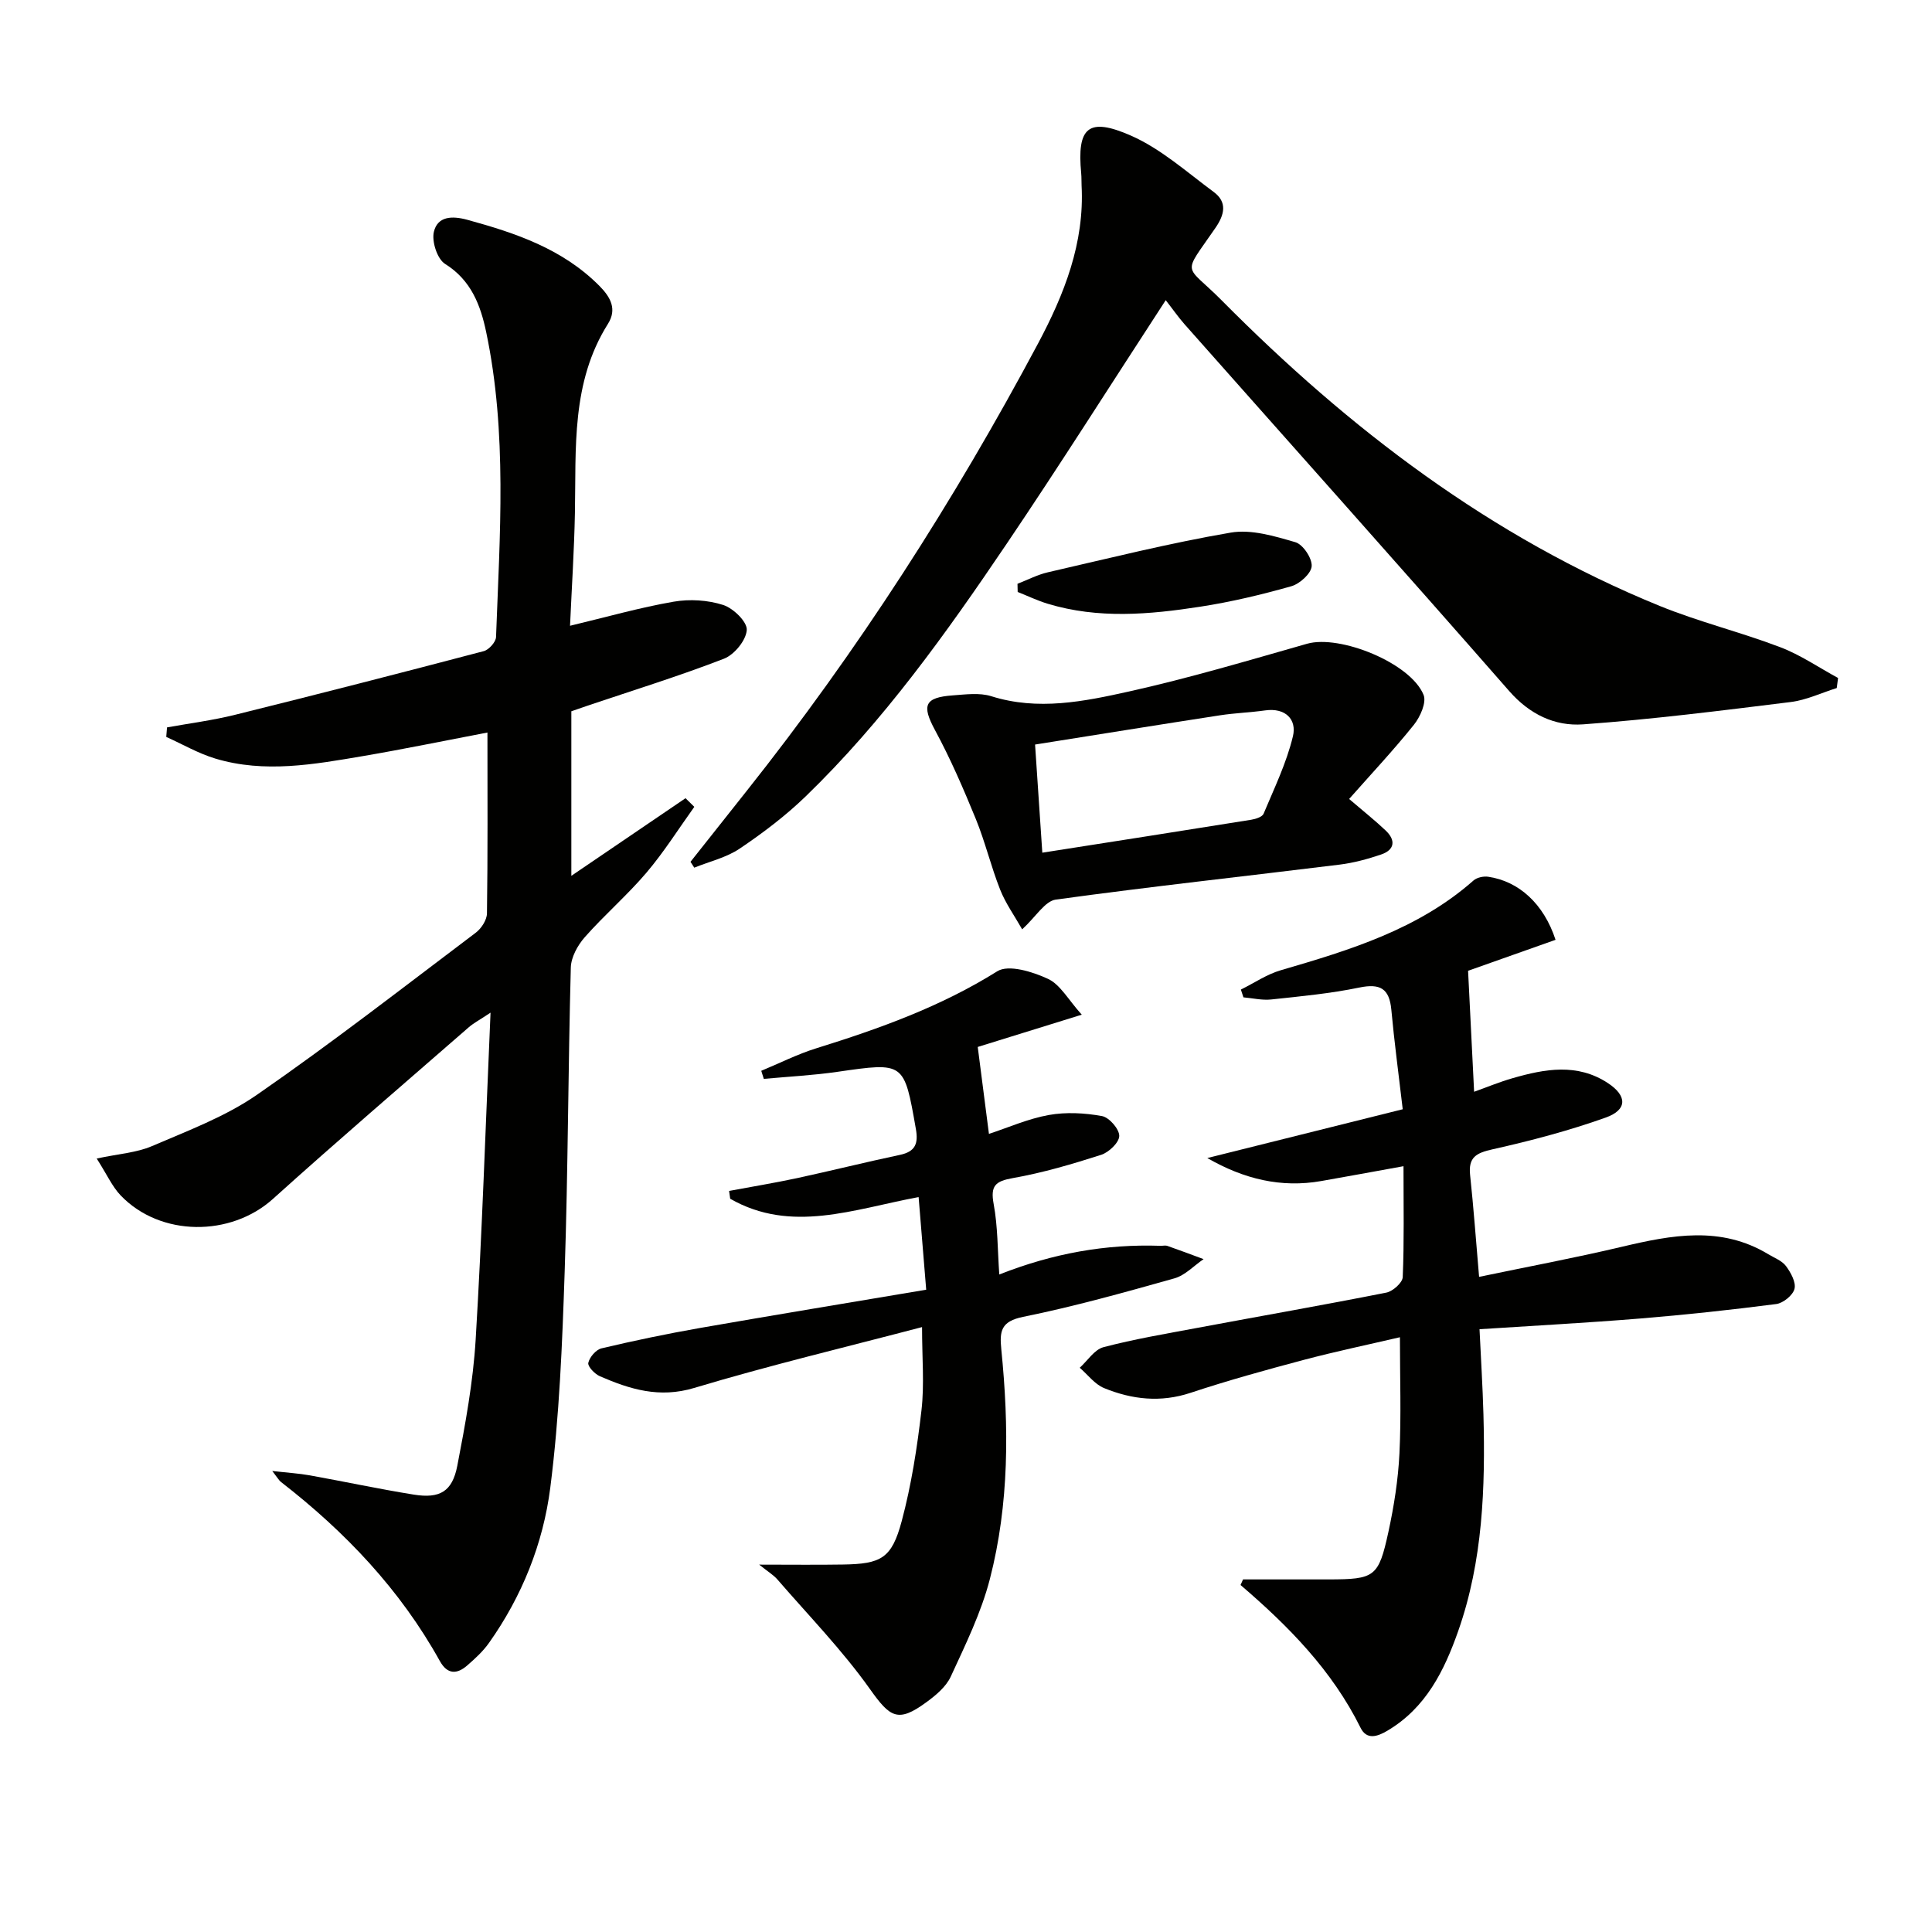
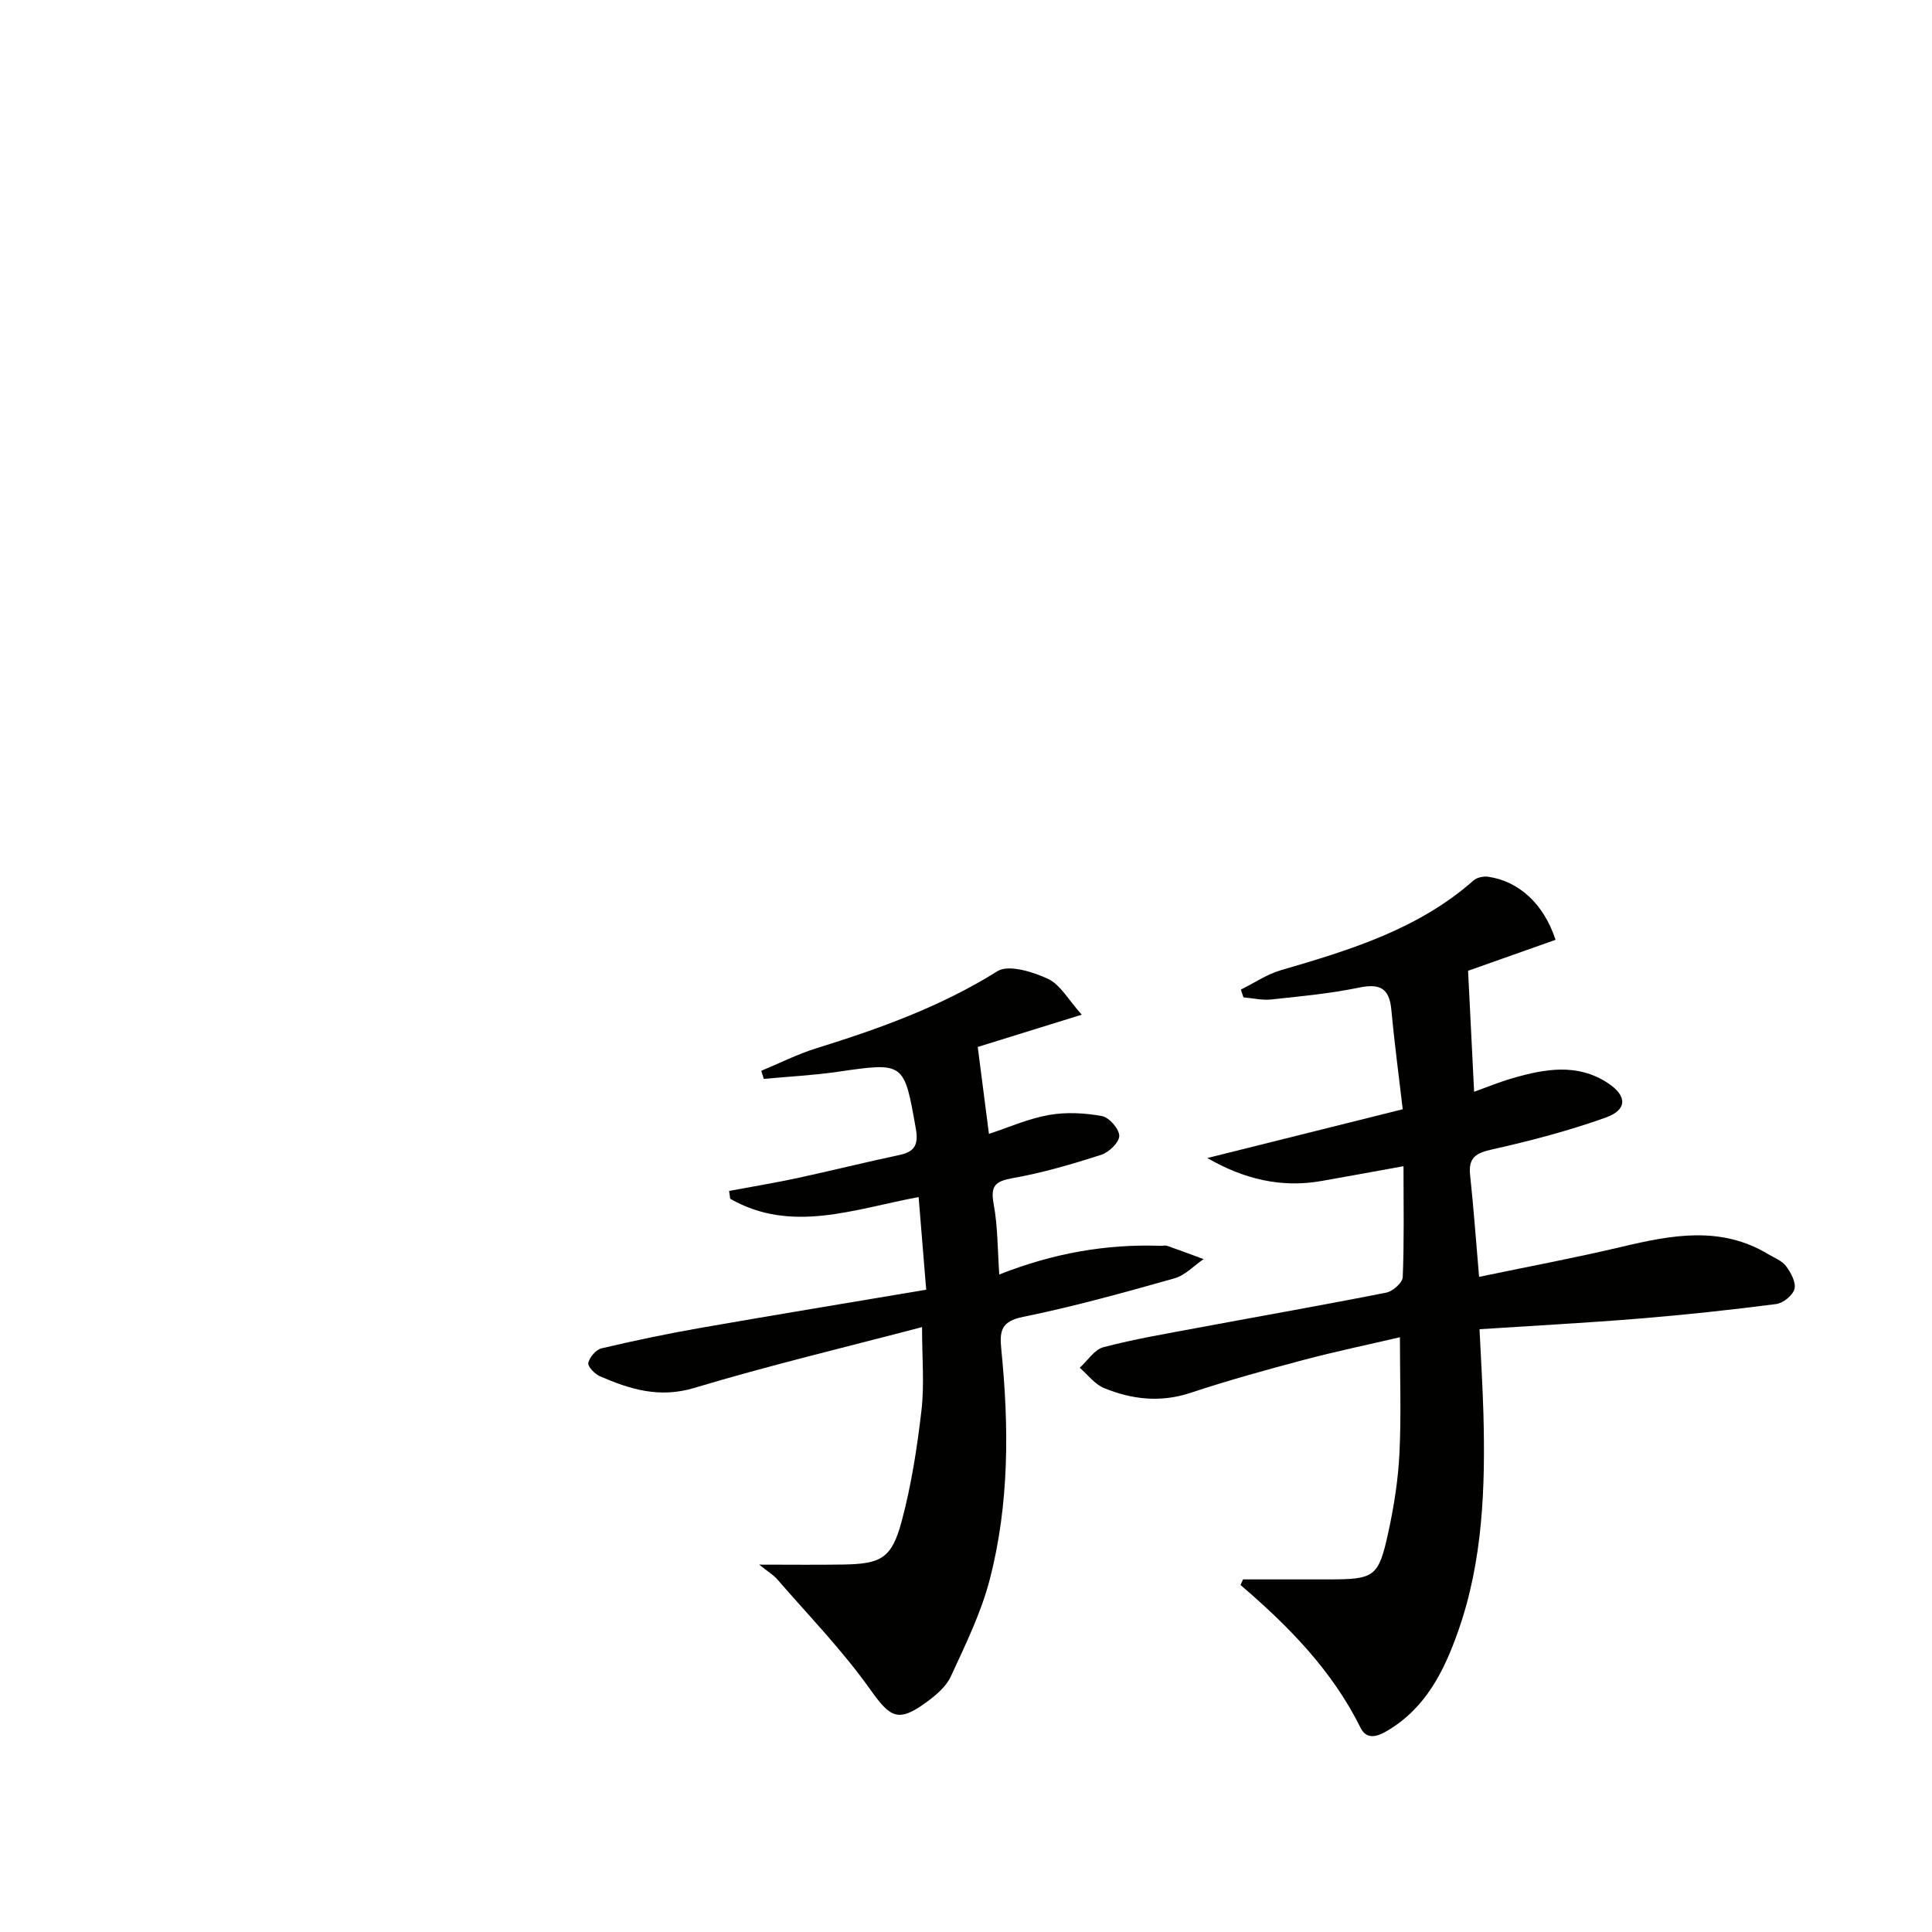
<svg xmlns="http://www.w3.org/2000/svg" enable-background="new 0 0 400 400" viewBox="0 0 400 400">
-   <path d="m118.02 129.56c7.61-1.82 14.47-3.78 21.47-4.99 3.31-.57 7.05-.34 10.23.68 2.1.67 5 3.49 4.89 5.18-.13 2.13-2.57 5.11-4.7 5.94-9.28 3.6-18.81 6.54-28.25 9.73-1.1.37-2.19.75-3.37 1.16v34.07c8.34-5.67 15.99-10.87 23.64-16.07.61.6 1.21 1.19 1.82 1.79-3.28 4.57-6.29 9.37-9.92 13.64-3.98 4.68-8.7 8.74-12.77 13.36-1.48 1.68-2.83 4.15-2.88 6.29-.56 20.97-.57 41.96-1.27 62.92-.5 14.94-1.09 29.95-2.98 44.76-1.47 11.54-5.85 22.48-12.7 32.14-1.23 1.74-2.87 3.24-4.49 4.65-2.13 1.86-4.11 1.9-5.67-.9-8.22-14.81-19.62-26.79-32.92-37.1-.37-.29-.61-.75-1.78-2.26 3.22.37 5.5.5 7.73.9 7.19 1.29 14.34 2.83 21.55 3.99 5.41.87 7.99-.61 9.03-5.97 1.67-8.63 3.27-17.35 3.8-26.1 1.33-22.08 2.05-44.19 3.08-67.71-2.29 1.53-3.5 2.15-4.5 3.02-13.55 11.81-27.2 23.51-40.55 35.54-8.73 7.87-23.29 7.87-31.52-.71-1.75-1.83-2.83-4.3-4.97-7.65 4.58-.98 8.24-1.2 11.42-2.56 7.42-3.19 15.18-6.09 21.75-10.63 15.45-10.69 30.31-22.25 45.32-33.57 1.15-.87 2.29-2.63 2.31-3.99.18-12.31.1-24.62.1-37.45-8.91 1.7-17.32 3.44-25.77 4.88-10.14 1.72-20.36 3.58-30.55.52-3.53-1.06-6.8-2.97-10.18-4.49.05-.66.11-1.31.16-1.97 4.7-.85 9.47-1.46 14.09-2.61 17.19-4.26 34.35-8.67 51.49-13.18 1.06-.28 2.5-1.88 2.54-2.92.77-21.09 2.35-42.23-2.04-63.13-1.16-5.53-3.09-10.74-8.51-14.12-1.62-1.01-2.8-4.65-2.32-6.65.77-3.23 3.76-3.35 6.94-2.48 10.03 2.75 19.69 6.01 27.3 13.65 2.4 2.41 3.69 4.89 1.8 7.89-7.65 12.15-6.58 25.75-6.84 39.18-.15 7.65-.65 15.28-1.01 23.33z" fill="#010100" />
  <path d="m257.36 327c5.9 0 11.8.01 17.7 0 9.57-.02 10.35-.46 12.39-9.81 1.16-5.34 2.02-10.81 2.29-16.26.38-7.77.1-15.57.1-24.07-6.51 1.52-13.26 2.93-19.91 4.69-7.86 2.09-15.72 4.26-23.44 6.82-6.21 2.06-12.13 1.38-17.9-.98-1.93-.79-3.38-2.77-5.04-4.21 1.62-1.47 3.03-3.76 4.91-4.26 6.39-1.68 12.94-2.78 19.45-4 13.04-2.44 26.11-4.72 39.12-7.3 1.34-.27 3.34-2.05 3.39-3.2.31-7.29.16-14.61.16-22.97-6.09 1.1-11.55 2.11-17.02 3.07-8.29 1.46-16.01-.39-23.6-4.76 13.48-3.36 26.95-6.73 40.46-10.1-.88-7.53-1.76-14.05-2.36-20.61-.41-4.38-2.3-5.48-6.62-4.59-6 1.24-12.15 1.82-18.25 2.47-1.88.2-3.83-.27-5.75-.44-.18-.54-.35-1.07-.53-1.61 2.76-1.36 5.38-3.17 8.29-4.01 14.26-4.16 28.4-8.45 39.88-18.58.71-.62 2.06-.91 3.03-.77 6.36.93 11.51 5.6 13.95 13.06-6.31 2.23-12.65 4.48-18.11 6.41.41 8.29.82 16.39 1.25 25.05 2.55-.91 5.23-2.03 7.99-2.82 6.67-1.92 13.38-3.15 19.72 1.03 3.99 2.63 4.05 5.52-.46 7.13-7.62 2.72-15.51 4.8-23.42 6.57-3.37.75-5.06 1.63-4.66 5.33.72 6.74 1.21 13.5 1.86 21.08 10.21-2.13 19.95-3.95 29.57-6.23 10.31-2.44 20.48-4.39 30.3 1.54 1.27.77 2.85 1.35 3.68 2.47.99 1.34 2.1 3.35 1.75 4.71-.34 1.33-2.35 2.96-3.8 3.14-9.38 1.21-18.8 2.23-28.23 3-10.91.89-21.84 1.47-33.18 2.21.29 6.12.65 11.86.81 17.62.4 15.19-.11 30.3-5.21 44.83-2.9 8.26-6.71 15.97-14.7 20.69-2.11 1.25-4.28 1.91-5.53-.62-5.87-11.86-14.92-21.06-24.85-29.56.17-.36.34-.76.52-1.16z" fill="#010100" />
-   <path d="m241.35 62.15c-11.5 17.65-21.98 34.23-32.96 50.48-12.49 18.49-25.47 36.66-41.59 52.26-4.16 4.02-8.85 7.57-13.66 10.81-2.76 1.86-6.24 2.66-9.4 3.94-.26-.4-.52-.81-.78-1.21 3.86-4.87 7.71-9.74 11.57-14.6 23.03-29 42.96-60.03 60.37-92.68 5.43-10.19 9.66-20.83 9.03-32.75-.04-.83 0-1.67-.08-2.5-.9-9.51 1.41-11.74 10.35-7.8 6.2 2.74 11.53 7.54 17.08 11.64 2.85 2.11 2.26 4.67.38 7.42-7.02 10.21-6.46 7.23 1.31 15.06 26.35 26.58 55.71 48.98 90.65 63.23 8.13 3.31 16.74 5.41 24.95 8.54 4.19 1.59 8 4.22 11.98 6.38-.09.69-.18 1.39-.27 2.08-3.18 1-6.3 2.5-9.56 2.9-14.3 1.77-28.61 3.58-42.97 4.62-5.82.42-11.05-2.05-15.29-6.9-22.26-25.42-44.78-50.61-67.18-75.9-1.31-1.48-2.45-3.13-3.93-5.02z" fill="#010100" />
  <path d="m191.76 267.02c-.56-6.84-1.05-12.86-1.57-19.18-13.52 2.52-26.36 7.58-39.01.35-.08-.54-.15-1.08-.23-1.62 4.69-.88 9.41-1.65 14.07-2.65 7.12-1.54 14.19-3.31 21.32-4.82 3.2-.68 3.81-2.36 3.28-5.37-2.44-13.89-2.37-13.82-16.24-11.82-5.04.73-10.16.99-15.24 1.46-.18-.56-.35-1.11-.53-1.67 3.79-1.57 7.49-3.45 11.39-4.66 13.04-4.06 25.76-8.61 37.48-15.95 2.33-1.46 7.33.1 10.49 1.57 2.55 1.18 4.2 4.32 7 7.42-8.01 2.48-14.92 4.63-21.54 6.68.76 5.91 1.51 11.7 2.32 18 3.99-1.31 8.1-3.14 12.39-3.91 3.57-.64 7.43-.43 11.01.22 1.49.27 3.58 2.67 3.58 4.1 0 1.36-2.15 3.42-3.76 3.93-5.98 1.92-12.05 3.71-18.22 4.8-3.68.65-4.73 1.58-4.02 5.4.86 4.64.8 9.45 1.16 14.57 11.21-4.42 22.08-6.32 33.34-5.94.5.02 1.05-.13 1.49.03 2.5.87 4.98 1.81 7.47 2.73-2 1.36-3.83 3.36-6.04 3.98-10.37 2.92-20.77 5.83-31.32 7.97-4.6.93-4.9 2.95-4.52 6.74 1.6 15.96 1.66 31.95-2.37 47.55-1.8 6.97-5.06 13.6-8.09 20.18-.98 2.13-3.12 3.91-5.1 5.35-5.88 4.3-7.48 3.09-11.64-2.76-5.71-8.04-12.67-15.19-19.15-22.68-.79-.92-1.9-1.57-3.78-3.08 6.55 0 11.93.07 17.32-.02 7.94-.12 10.12-1.26 12.19-8.99 2-7.48 3.2-15.23 4.09-22.94.62-5.34.12-10.81.12-17.23-15.9 4.18-31.67 7.94-47.18 12.6-7.22 2.17-13.28.28-19.51-2.42-1.07-.46-2.57-2.03-2.41-2.77.26-1.18 1.59-2.74 2.74-3.01 6.76-1.6 13.57-3.02 20.41-4.22 15.35-2.68 30.72-5.21 46.81-7.92z" fill="#010100" />
-   <path d="m211.63 192.41c-1.62-2.85-3.45-5.4-4.57-8.24-1.89-4.78-3.08-9.83-5.02-14.59-2.56-6.25-5.25-12.49-8.46-18.42-2.75-5.1-2.22-6.76 3.69-7.19 2.65-.19 5.52-.59 7.95.17 9.67 3.05 19.19 1.1 28.51-.97 12.42-2.76 24.64-6.4 36.89-9.89 6.79-1.93 21.45 3.98 24.12 10.6.63 1.57-.7 4.54-2 6.17-4.21 5.25-8.82 10.17-13.42 15.37 3.13 2.68 5.46 4.52 7.6 6.56 2.09 2 1.83 3.98-.96 4.93s-5.7 1.74-8.61 2.1c-19.59 2.42-39.21 4.55-58.76 7.24-2.25.32-4.09 3.52-6.96 6.16zm4.17-15.87c15.11-2.37 29.19-4.56 43.25-6.82.92-.15 2.28-.58 2.56-1.24 2.21-5.29 4.76-10.53 6.08-16.06.82-3.44-1.52-5.93-5.74-5.34-3.12.44-6.28.54-9.39 1.02-12.72 1.96-25.42 4.01-38.26 6.05.52 7.8 1 14.84 1.5 22.39z" fill="#010100" />
-   <path d="m210.66 120.87c2.09-.81 4.12-1.88 6.28-2.38 12.59-2.89 25.15-6.04 37.87-8.22 4.26-.73 9.07.73 13.39 1.99 1.57.46 3.47 3.31 3.37 4.95-.09 1.51-2.45 3.66-4.2 4.16-6.2 1.76-12.51 3.26-18.87 4.24-10.52 1.63-21.12 2.56-31.58-.61-2.12-.64-4.15-1.62-6.22-2.44-.01-.56-.02-1.12-.04-1.69z" fill="#010100" />
</svg>